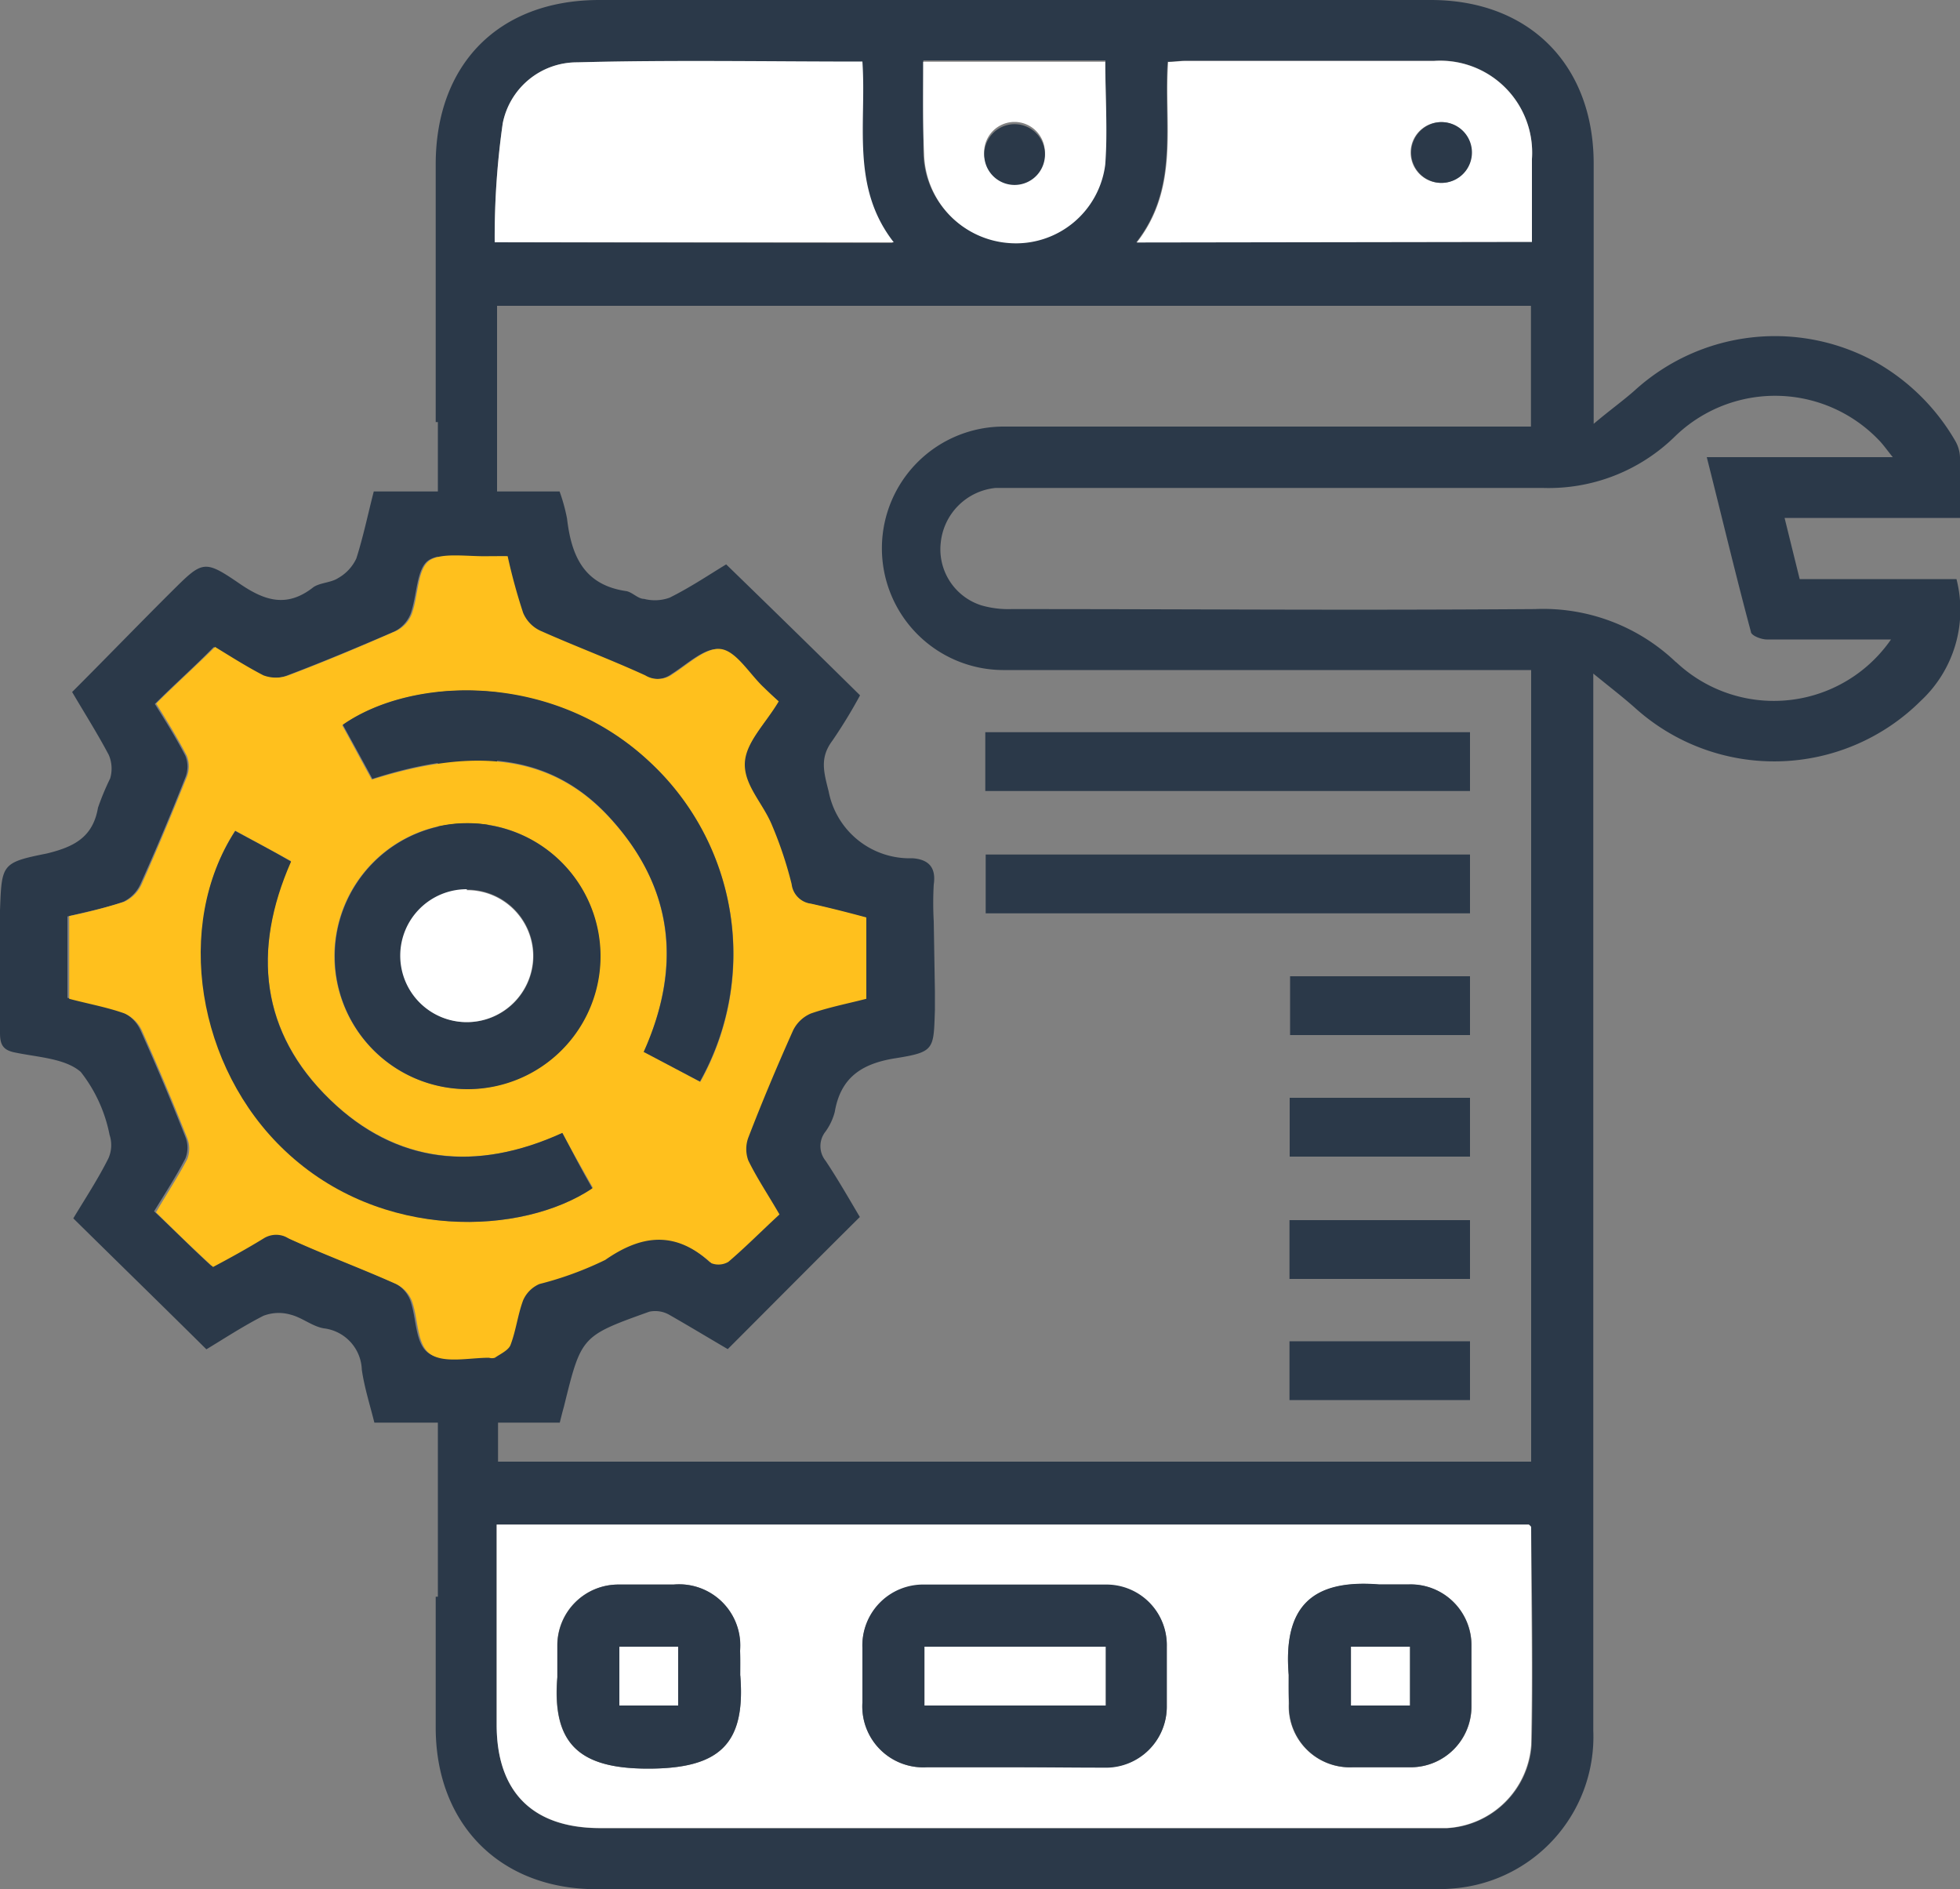
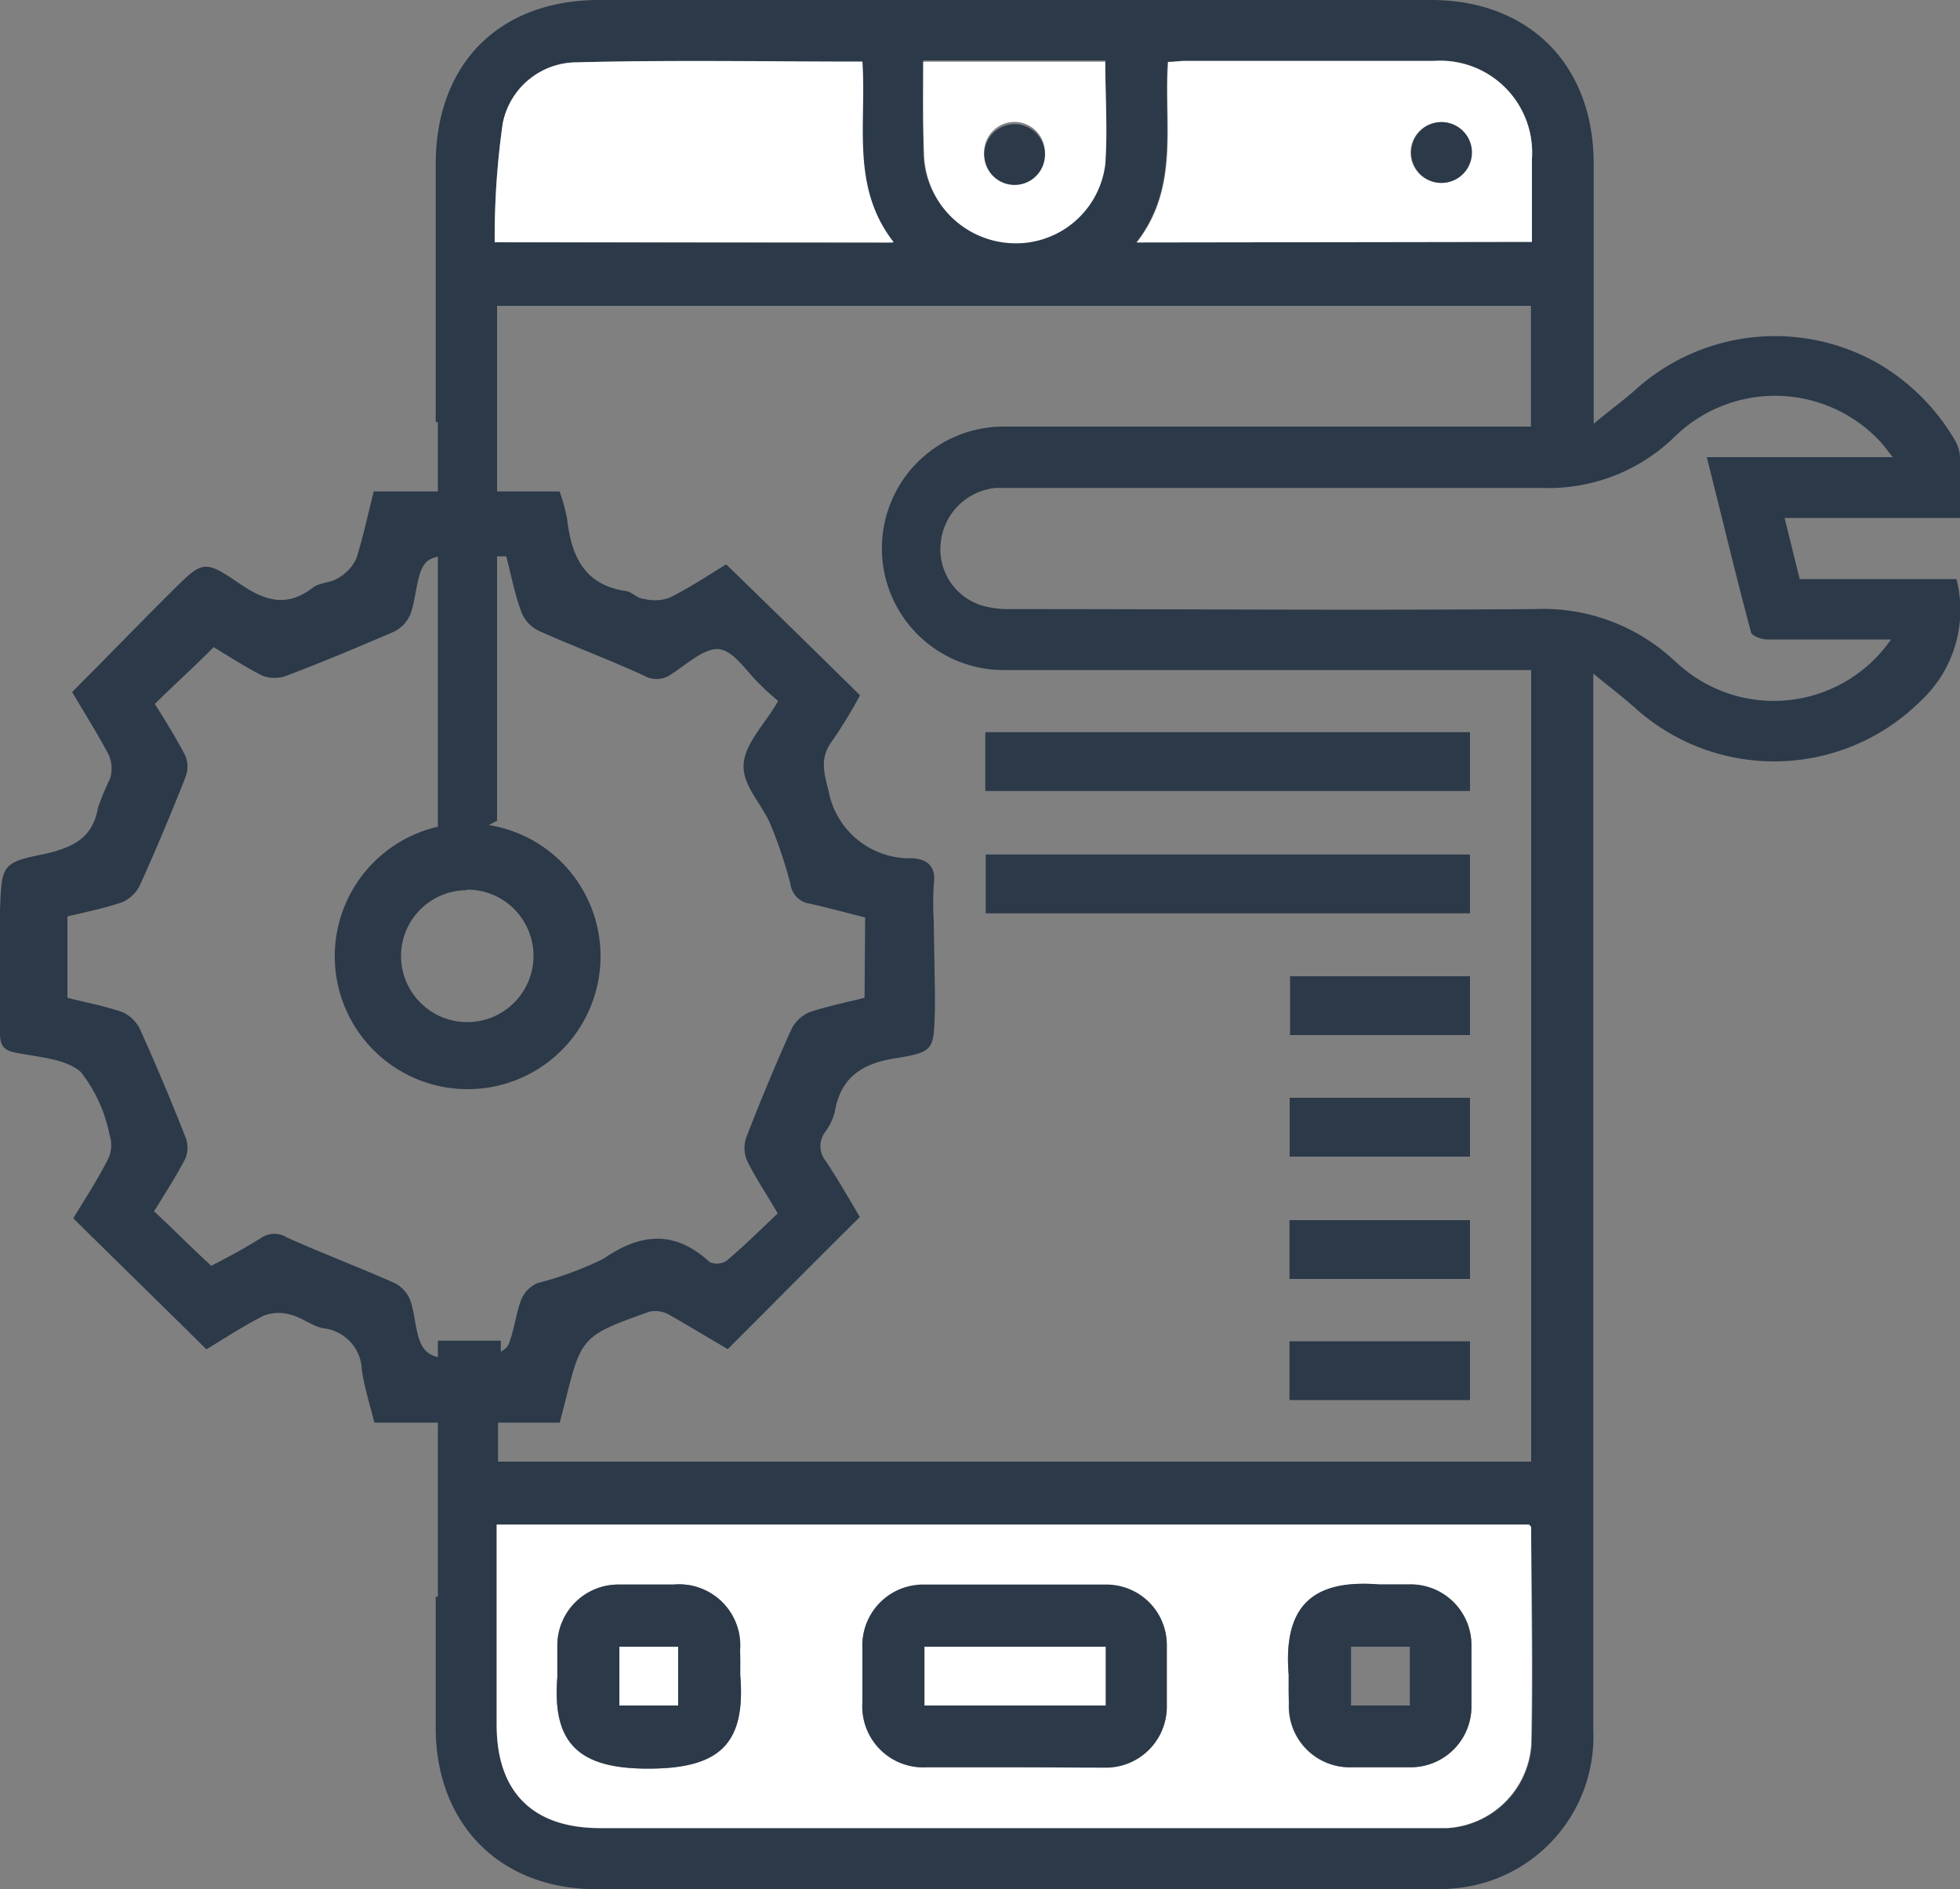
<svg xmlns="http://www.w3.org/2000/svg" viewBox="0 0 100 96.37">
  <rect x="0" y="0" width="100" height="96.37" fill="#808080" stroke="none" />
  <g id="Layer_2" data-name="Layer 2">
    <g id="Layer_1-2" data-name="Layer 1">
      <path d="M99.82,29.54h-8l-.77-3.12H100c0-1.1,0-2.09,0-3.09a1.8,1.8,0,0,0-.23-.82,10.89,10.89,0,0,0-4-4,10.63,10.63,0,0,0-12.36,1.4c-.61.54-1.26,1-2.1,1.71V20.31c0-4,0-8,0-12C81.29,3.28,78,0,73,0H30.58c-5.12,0-8.35,3.26-8.35,8.39V21.53h.11V43.9c.35-.3.71-.59,1.1-.87a13.62,13.62,0,0,1,1.92-1.16V34h0V15.6H78.11v6.16H77c-9.91,0-15.85,0-25.75,0a6.21,6.21,0,1,0-.09,12.42c7.22,0,10.47,0,17.69,0h9.27V74.56H25.41V71.5h.14V68.39H22.34V81.45h-.11v6.67c0,4.94,3.29,8.25,8.2,8.25H73.07a10.08,10.08,0,0,0,1.55-.09,7.76,7.76,0,0,0,6.67-8q0-26.23,0-52.45V34.36c.86.7,1.51,1.2,2.13,1.75A10.6,10.6,0,0,0,98,35.75,6.33,6.33,0,0,0,99.82,29.54ZM25.24,12.36a41,41,0,0,1,.41-6.07,3.86,3.86,0,0,1,3.8-3.11c4.81-.13,9.62,0,14.5,0,.22,3.17-.61,6.39,1.6,9.22Zm31.11-4a4.59,4.59,0,0,1-4.9,4,4.67,4.67,0,0,1-4.34-4.54c0-1.55,0-3.1,0-4.74h9.29C56.39,4.93,56.52,6.68,56.35,8.4Zm1.62,4c2.21-2.83,1.38-6.07,1.6-9.21.31,0,.59-.05.87-.05H73.16a4.69,4.69,0,0,1,5,5v4.23ZM78.15,89a4.57,4.57,0,0,1-4.3,4.26c-.32,0-.65,0-1,0H30.62c-3.44,0-5.28-1.84-5.28-5.27V77.77H78s.12.09.12.14C78.16,81.61,78.24,85.3,78.15,89Zm7.36-55.22a9.8,9.8,0,0,0-7.2-2.71c-10.23.07-16.48,0-26.71,0a4.94,4.94,0,0,1-1.53-.19A3,3,0,0,1,48,27.66a3.12,3.12,0,0,1,2.8-2.77c.33,0,.65,0,1,0,10.29,0,16.61,0,26.9,0a9.2,9.2,0,0,0,6.75-2.62,7.33,7.33,0,0,1,10.39.16c.22.22.4.48.73.89H87.08c.76,3,1.47,6,2.25,8.9,0,.2.53.4.81.4,1.75,0,3.49,0,5.24,0h1.1A7.27,7.27,0,0,1,85.51,33.77Z" style="fill:#2b3949" />
      <path d="M25.34,77.77H78s.12.09.12.14c0,3.7.08,7.39,0,11.08a4.57,4.57,0,0,1-4.3,4.26c-.32,0-.65,0-1,0H30.62c-3.44,0-5.28-1.84-5.28-5.27V77.77ZM51.75,90.15c1.52,0,3,0,4.56,0A3.11,3.11,0,0,0,59.53,87c0-1,0-2,0-3a3.08,3.08,0,0,0-3.14-3.14c-3.08,0-6.15,0-9.23,0A3.1,3.1,0,0,0,44,84.05c0,.93,0,1.87,0,2.81a3.11,3.11,0,0,0,3.29,3.29Zm-14-4.68c0-.42,0-.84,0-1.26a3.12,3.12,0,0,0-3.39-3.38c-.94,0-1.88,0-2.82,0a3.11,3.11,0,0,0-3.11,3.08c0,.55,0,1.1,0,1.65-.28,3.44,1.17,4.65,4.62,4.66C36.69,90.22,38.05,89,37.77,85.47Zm28,0c0,.48,0,1,0,1.45A3.11,3.11,0,0,0,69,90.15c1,0,2,0,3,0a3.1,3.1,0,0,0,3.08-3.1c0-1,0-2.07,0-3.11a3.1,3.1,0,0,0-3.17-3.11c-.52,0-1,0-1.55,0C66.93,80.55,65.46,82,65.75,85.44Z" style="fill:#fff" />
      <path d="M44,3.14c.22,3.17-.61,6.39,1.6,9.22H25.24a41,41,0,0,1,.41-6.07,3.86,3.86,0,0,1,3.8-3.11C34.26,3.05,39.07,3.14,44,3.14Z" style="fill:#fff" />
      <path d="M58,12.37c2.21-2.83,1.38-6.07,1.6-9.21.31,0,.59-.05.87-.05H73.16a4.69,4.69,0,0,1,5,5v4.23ZM73.49,6.23a1.55,1.55,0,1,0,1.58,1.51A1.55,1.55,0,0,0,73.49,6.23Z" style="fill:#fff" />
      <path d="M47.1,3.15h9.29c0,1.78.13,3.53,0,5.25a4.59,4.59,0,0,1-4.9,4,4.67,4.67,0,0,1-4.34-4.54C47.07,6.34,47.1,4.79,47.1,3.15Zm6.21,4.61a1.55,1.55,0,1,0-1.53,1.56A1.56,1.56,0,0,0,53.31,7.76Z" style="fill:#fff" />
      <path d="M75,37.35v3H50.27v-3Z" style="fill:#2b3949" />
      <path d="M75,43.59v3H50.29v-3Z" style="fill:#2b3949" />
      <path d="M75,49.8v3H65.82v-3Z" style="fill:#2b3949" />
      <path d="M65.8,59V56H75v3Z" style="fill:#2b3949" />
      <path d="M65.79,65.24v-3H75v3Z" style="fill:#2b3949" />
      <path d="M65.79,71.42v-3H75v3Z" style="fill:#2b3949" />
      <path d="M51.75,90.15H47.28A3.11,3.11,0,0,1,44,86.86c0-.94,0-1.88,0-2.81a3.1,3.1,0,0,1,3.17-3.22c3.08,0,6.15,0,9.23,0A3.08,3.08,0,0,1,59.53,84c0,1,0,2,0,3a3.11,3.11,0,0,1-3.22,3.17C54.79,90.17,53.27,90.15,51.75,90.15ZM56.41,84H47.17v3h9.24Z" style="fill:#2b3949" />
      <path d="M37.77,85.47c.28,3.52-1.08,4.75-4.71,4.75-3.45,0-4.9-1.22-4.62-4.66,0-.55,0-1.1,0-1.65a3.11,3.11,0,0,1,3.11-3.08c.94,0,1.88,0,2.82,0a3.12,3.12,0,0,1,3.39,3.38C37.78,84.63,37.77,85.05,37.77,85.47ZM34.6,87V84h-3v3Z" style="fill:#2b3949" />
      <path d="M65.75,85.44c-.29-3.49,1.18-4.89,4.6-4.62.51,0,1,0,1.55,0a3.1,3.1,0,0,1,3.17,3.11c0,1,0,2.07,0,3.11A3.1,3.1,0,0,1,72,90.15c-1,0-2,0-3,0a3.11,3.11,0,0,1-3.23-3.26C65.74,86.41,65.75,85.92,65.75,85.44ZM71.93,84h-3v3h3Z" style="fill:#2b3949" />
      <path d="M73.49,6.23A1.55,1.55,0,1,1,72,7.81,1.56,1.56,0,0,1,73.49,6.23Z" style="fill:#2b3949" />
      <path d="M53.31,7.76a1.55,1.55,0,1,1-3.09,0,1.55,1.55,0,0,1,3.09,0Z" style="fill:#2b3949" />
      <path d="M56.41,84v3H47.17V84Z" style="fill:#fff" />
      <path d="M34.6,87h-3V84h3Z" style="fill:#fff" />
-       <path d="M71.93,84v3h-3V84Z" style="fill:#fff" />
      <path d="M47.64,47h0a16.84,16.84,0,0,1,0-1.88c.13-.89-.28-1.28-1.08-1.34a4.21,4.21,0,0,1-4.28-3.4c-.25-1-.47-1.72.19-2.6a25.9,25.9,0,0,0,1.41-2.31c-2.25-2.22-4.49-4.41-6.83-6.68-.83.5-1.82,1.17-2.89,1.7a2.22,2.22,0,0,1-1.3.06c-.32,0-.61-.36-.93-.4-2.15-.32-2.78-1.81-3-3.7a9.07,9.07,0,0,0-.38-1.38H19.07c-.29,1.12-.53,2.29-.89,3.42a2.24,2.24,0,0,1-.93,1c-.38.25-1,.23-1.32.51-1.32,1-2.43.64-3.68-.21-1.85-1.27-1.91-1.19-3.51.4S5.4,33.58,3.68,35.3c.64,1.09,1.3,2.13,1.87,3.21a1.77,1.77,0,0,1,.07,1.2A13.22,13.22,0,0,0,5,41.2c-.26,1.51-1.22,2-2.62,2.34C.07,44,.09,44.09,0,46.43c0,.11,0,.22,0,.35v3.67H0c0,.83,0,1.53,0,2.23,0,.55.11.87.72,1,1.17.25,2.6.3,3.4,1a7.53,7.53,0,0,1,1.47,3.21,1.66,1.66,0,0,1-.06,1.2C5,60.15,4.34,61.15,3.74,62.15c2.24,2.21,4.47,4.38,6.79,6.68.85-.51,1.85-1.17,2.91-1.71a2.18,2.18,0,0,1,1.38-.06c.6.15,1.11.6,1.7.7a2.2,2.2,0,0,1,1.94,2.11c.13.91.42,1.81.64,2.7h9.46c.07-.28.13-.53.21-.81.89-3.6.87-3.6,4.36-4.85a1.45,1.45,0,0,1,1,.15c1,.57,2.06,1.21,3,1.76,2.25-2.25,4.46-4.48,6.74-6.74-.53-.89-1.11-1.91-1.75-2.87a1.19,1.19,0,0,1,0-1.49,3,3,0,0,0,.47-1c.3-1.76,1.38-2.47,3.11-2.74,2-.32,1.93-.45,2-2.47V50.6h0ZM44.11,50.9c-.93.23-1.91.43-2.83.74a1.85,1.85,0,0,0-.91.88c-.81,1.8-1.56,3.61-2.28,5.46a1.68,1.68,0,0,0,0,1.17c.42.89,1,1.72,1.59,2.75-.85.8-1.7,1.65-2.62,2.42a.91.91,0,0,1-.85.06c-1.76-1.61-3.48-1.51-5.42-.17a17.36,17.36,0,0,1-3.36,1.24,1.57,1.57,0,0,0-.83.83c-.28.74-.36,1.55-.64,2.27-.1.28-.51.45-.81.66-.05,0-.19,0-.29,0-1,0-2.3.3-3-.19s-.6-1.81-.94-2.72a1.66,1.66,0,0,0-.81-.86c-1.8-.8-3.68-1.51-5.46-2.31a1.2,1.2,0,0,0-1.3,0c-.83.53-1.72,1-2.57,1.44-1-.91-1.92-1.85-2.92-2.78.58-.94,1.13-1.79,1.6-2.7a1.47,1.47,0,0,0,0-1.09c-.72-1.83-1.49-3.66-2.3-5.46a1.85,1.85,0,0,0-.89-.9c-.89-.32-1.85-.49-2.83-.74V46.75c.94-.23,1.91-.42,2.83-.74a1.85,1.85,0,0,0,.89-.9c.81-1.8,1.58-3.63,2.3-5.46a1.47,1.47,0,0,0,0-1.09c-.47-.91-1-1.76-1.56-2.65,1-1,2-1.88,3-2.9.77.47,1.6,1,2.47,1.45a1.74,1.74,0,0,0,1.27,0c1.85-.7,3.68-1.47,5.49-2.25a1.74,1.74,0,0,0,.81-.88c.34-.93.3-2.31.91-2.74s2-.19,3.09-.21h.89c.26,1,.45,2,.79,2.89a1.79,1.79,0,0,0,.87.91c1.77.79,3.59,1.47,5.36,2.28a1.27,1.27,0,0,0,1.4-.07c.81-.51,1.71-1.38,2.47-1.27s1.4,1.19,2.11,1.85c.25.26.55.51.87.79C39.05,36.92,38,37.9,37.94,39s.94,2,1.39,3.1a22.6,22.6,0,0,1,1,3,1.16,1.16,0,0,0,1,1c.94.21,1.85.46,2.81.7Z" style="fill:#2b3949" />
-       <path id="Path_770" data-name="Path 770" d="M39.73,35.78C39.05,36.93,38,37.9,38,39s.94,2,1.39,3.1a20,20,0,0,1,1,3,1.14,1.14,0,0,0,1,1c.94.21,1.85.44,2.81.7v4.15c-.93.24-1.91.43-2.83.75a1.79,1.79,0,0,0-.91.87c-.81,1.81-1.58,3.64-2.28,5.46a1.68,1.68,0,0,0,0,1.17c.44.9,1,1.73,1.59,2.75-.87.8-1.72,1.66-2.61,2.42a1,1,0,0,1-.86.07c-1.78-1.62-3.48-1.52-5.42-.17a17.33,17.33,0,0,1-3.36,1.23,1.6,1.6,0,0,0-.83.83c-.27.72-.36,1.53-.64,2.27-.1.28-.53.47-.8.66a.51.51,0,0,1-.3,0c-1,0-2.3.3-3-.19s-.6-1.81-.94-2.72a1.62,1.62,0,0,0-.8-.85c-1.81-.81-3.66-1.49-5.47-2.32a1.2,1.2,0,0,0-1.3,0c-.83.51-1.72,1-2.57,1.45-1-.92-1.94-1.83-2.91-2.79.55-.94,1.12-1.81,1.59-2.7a1.47,1.47,0,0,0,0-1.09c-.72-1.82-1.49-3.65-2.3-5.46a1.76,1.76,0,0,0-.89-.89c-.89-.32-1.85-.49-2.83-.75V46.73A27.36,27.36,0,0,0,6.34,46a1.81,1.81,0,0,0,.89-.9c.81-1.81,1.56-3.63,2.3-5.46a1.47,1.47,0,0,0,0-1.09c-.47-.91-1-1.76-1.56-2.66,1-1,2-1.89,3-2.89.77.47,1.6,1,2.47,1.45a1.82,1.82,0,0,0,1.28,0c1.85-.7,3.68-1.47,5.48-2.26a1.61,1.61,0,0,0,.81-.87c.34-.93.28-2.32.92-2.74s2-.17,3.08-.21h.89a29.43,29.43,0,0,0,.79,2.89,1.76,1.76,0,0,0,.87.91c1.77.79,3.59,1.47,5.36,2.28a1.25,1.25,0,0,0,1.41-.07c.8-.51,1.7-1.38,2.46-1.27S38.2,34.31,38.9,35C39.16,35.25,39.44,35.52,39.73,35.78ZM23.88,55.55a6.78,6.78,0,1,0-6.82-6.74A6.78,6.78,0,0,0,23.88,55.55Zm9-1.89,2.85,1.53a13.38,13.38,0,0,0-2.58-16.32C28.2,34.26,21,34.49,17.46,37c.51.92,1,1.85,1.51,2.77,5.44-1.73,9.25-1.17,12.12,1.93,3.24,3.5,3.72,7.52,1.75,12Zm-4.15,4.13c-4.43,2-8.49,1.57-11.89-1.7-3.53-3.43-4-7.62-2-12.17L12,42.37c-3.1,4.82-1.89,12.08,2.58,16.31,4.93,4.66,12.12,4.34,15.67,1.91C29.73,59.68,29.22,58.77,28.69,57.79Z" style="fill:#ffc01d" />
      <path id="Path_782" data-name="Path 782" d="M23.88,55.56a6.78,6.78,0,1,1,6.76-6.8A6.78,6.78,0,0,1,23.88,55.56Zm-.06-10.15a3.36,3.36,0,0,0-3.36,3.37v0a3.38,3.38,0,1,0,3.36-3.4Z" style="fill:#2b3949" />
-       <path id="Path_783" data-name="Path 783" d="M32.84,53.66c2-4.44,1.49-8.46-1.77-12C28.2,38.56,24.39,38,19,39.73c-.49-.91-1-1.83-1.51-2.76,3.57-2.49,10.74-2.72,15.65,1.89a13.34,13.34,0,0,1,2.57,16.31Z" style="fill:#2b3949" />
-       <path id="Path_784" data-name="Path 784" d="M28.69,57.79c.53,1,1,1.91,1.53,2.83C26.67,63,19.46,63.36,14.54,58.7,10.05,54.47,8.86,47.21,12,42.39c.94.51,1.89,1,2.85,1.56-2,4.54-1.56,8.73,2,12.16C20.2,59.36,24.27,59.81,28.69,57.79Z" style="fill:#2b3949" />
-       <path id="Path_785" data-name="Path 785" d="M23.82,45.41a3.37,3.37,0,0,1,3.38,3.36v0a3.39,3.39,0,1,1-3.38-3.41Z" style="fill:#fff" />
    </g>
  </g>
</svg>